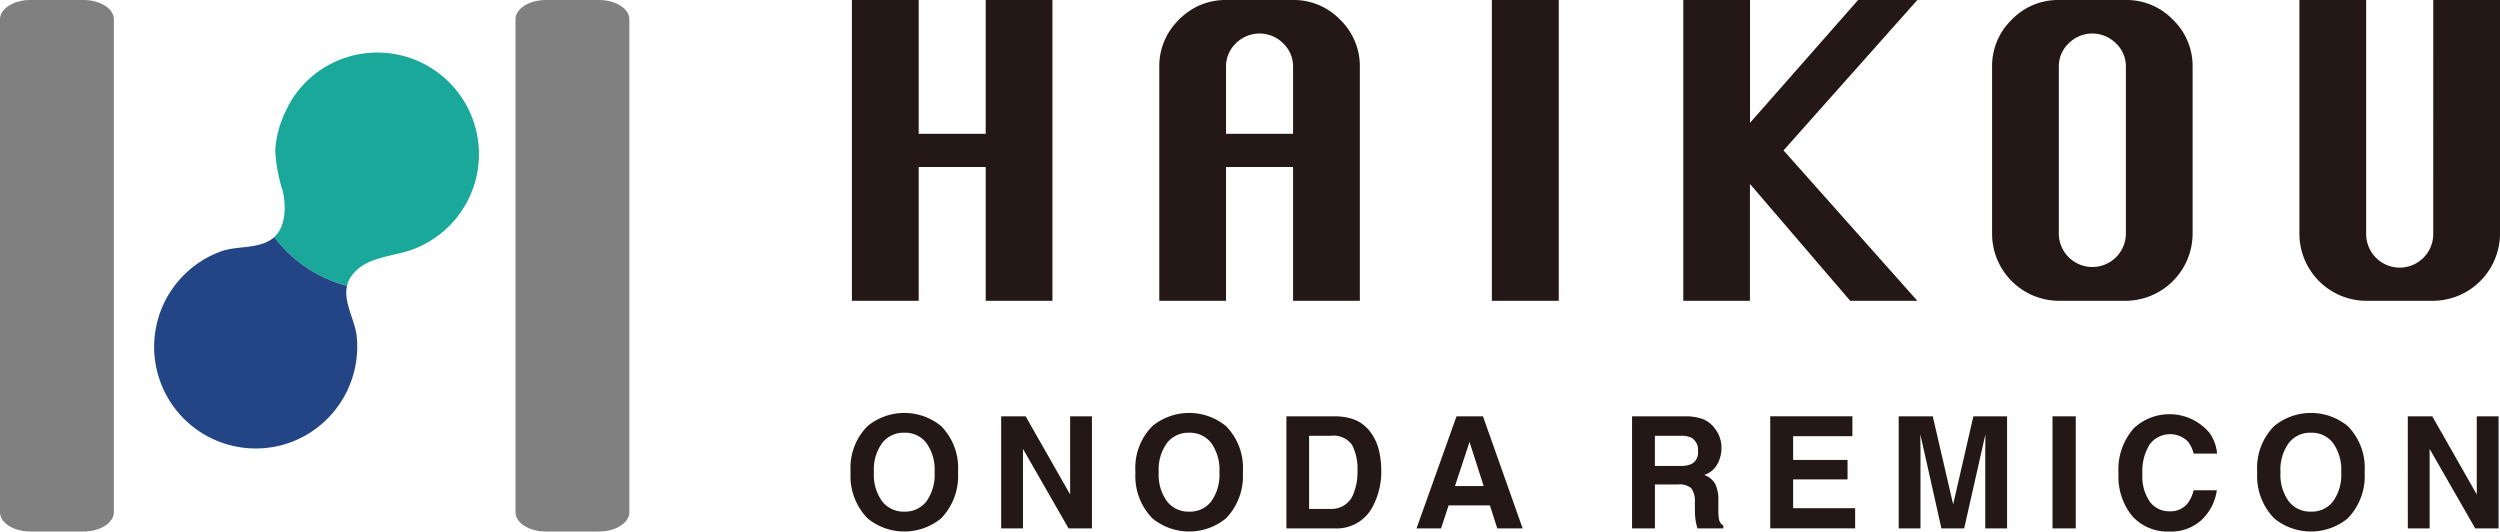
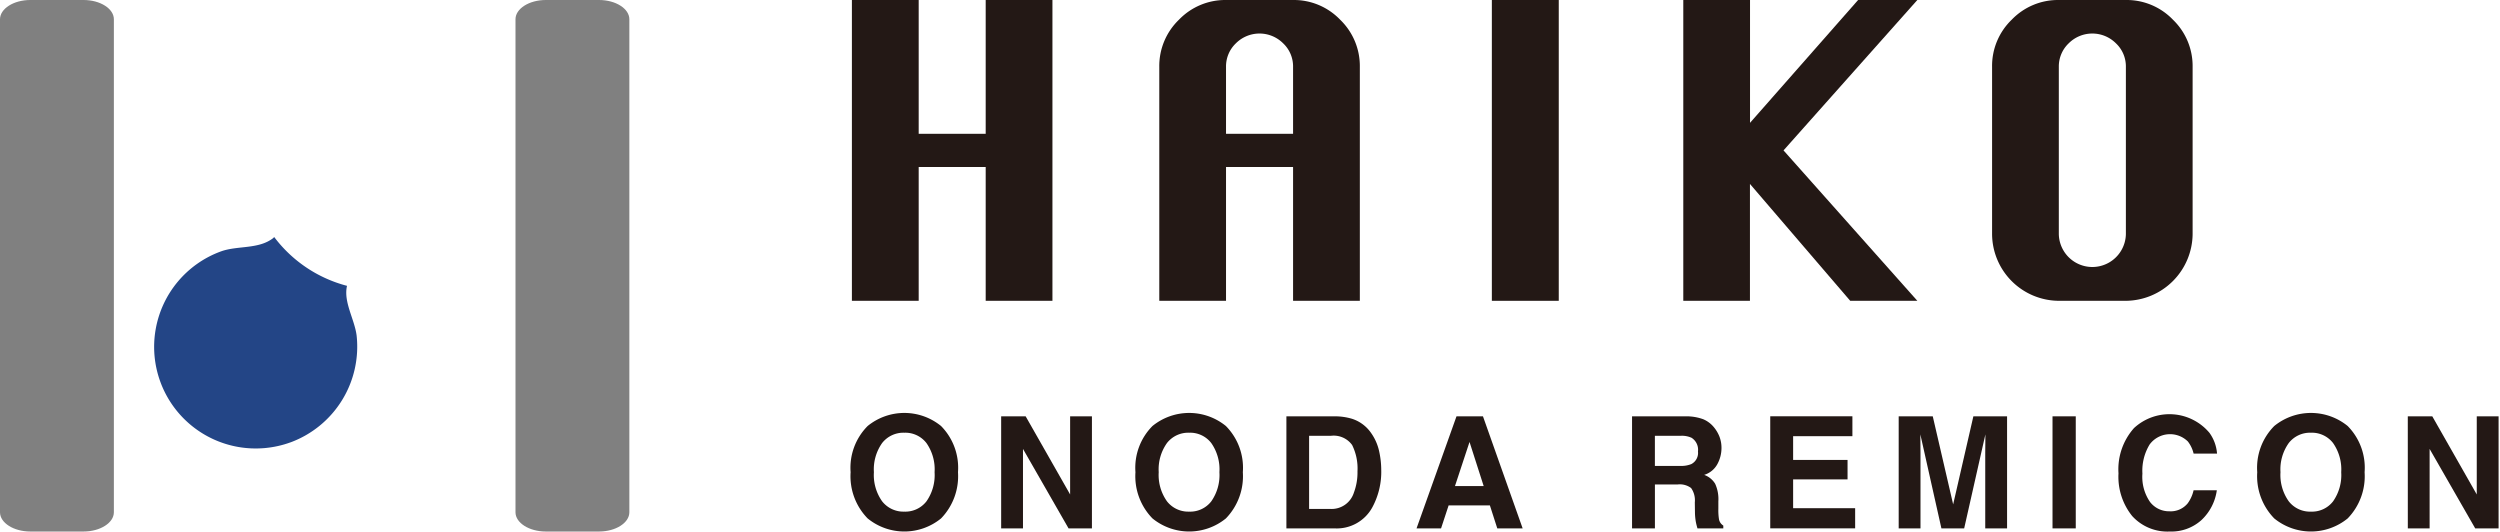
<svg xmlns="http://www.w3.org/2000/svg" width="214.164" height="45.533" viewBox="0 0 214.164 45.533">
  <g id="レイヤー_2" data-name="レイヤー 2">
    <g id="レイヤー_1-2" data-name="レイヤー 1">
      <path d="M46.76,45.533c-1.431,0-2.6-.742-2.6-1.65V1.652C44.159.743,45.329,0,46.76,0h4.554c1.432,0,2.6.743,2.6,1.652V43.883c0,.908-1.17,1.65-2.6,1.65Z" fill="gray" />
      <path d="M2.6,45.533c-1.432,0-2.6-.742-2.6-1.65V1.652C0,.743,1.17,0,2.6,0H7.155c1.431,0,2.6.743,2.6,1.652V43.883c0,.908-1.173,1.65-2.6,1.65Z" fill="gray" />
-       <path d="M40.5,10.221A8.7,8.7,0,0,0,29.339,5.032a8.548,8.548,0,0,0-4.907,4.586,8.793,8.793,0,0,0-.856,3.277,14.069,14.069,0,0,0,.652,3.494c.279,1.233.279,3.013-.738,3.917a11.419,11.419,0,0,0,6.237,4.18v0a2.324,2.324,0,0,1,.4-.862c1.2-1.647,3.447-1.606,5.188-2.242A8.7,8.7,0,0,0,40.5,10.221Z" fill="#1aa89b" />
      <path d="M24.892,37.894a8.744,8.744,0,0,0,5.658-9.151c-.177-1.4-1.144-2.879-.823-4.257a11.419,11.419,0,0,1-6.237-4.18c-.037.034-.065.072-.1.1-1.256.967-3.048.615-4.466,1.132a8.7,8.7,0,1,0,5.971,16.353Z" fill="#234586" />
      <path d="M72.978,25.769V0H78.7V11.461H84.44V0h5.718V25.769H84.44V14.308H78.7V25.769Z" fill="#231815" />
      <path d="M99.311,25.769V5.717A5.506,5.506,0,0,1,101,1.685,5.506,5.506,0,0,1,105.028,0h5.744a5.5,5.5,0,0,1,4.035,1.691,5.514,5.514,0,0,1,1.684,4.026V25.769h-5.719V14.308h-5.744V25.769Zm5.717-14.308h5.744V5.717a2.716,2.716,0,0,0-.852-2.007,2.861,2.861,0,0,0-4.046,0,2.73,2.73,0,0,0-.846,2.007Z" fill="#231815" />
      <path d="M127.8,25.769V0h5.732V25.769Z" fill="#231815" />
      <path d="M144.2,25.769V0h5.717V10.523L159.176,0h5.074L152.787,12.884,164.25,25.769H158.5l-8.59-10.013V25.769Z" fill="#231815" />
      <path d="M176.37,0h5.745a5.5,5.5,0,0,1,4.034,1.691,5.509,5.509,0,0,1,1.683,4.026V20.053a5.773,5.773,0,0,1-5.717,5.716H176.37a5.75,5.75,0,0,1-5.717-5.716V5.717a5.5,5.5,0,0,1,1.685-4.032A5.5,5.5,0,0,1,176.37,0Zm0,5.717V20.053a2.873,2.873,0,0,0,5.745,0V5.717a2.717,2.717,0,0,0-.853-2.007,2.86,2.86,0,0,0-4.045,0A2.734,2.734,0,0,0,176.37,5.717Z" fill="#231815" />
-       <path d="M208.448,0h5.716V20.053a5.774,5.774,0,0,1-5.716,5.716H202.7a5.75,5.75,0,0,1-5.719-5.716V0H202.7V20.053a2.872,2.872,0,0,0,5.744,0Z" fill="#231815" />
      <path d="M80.616,44.411a4.974,4.974,0,0,1-6.289,0,5.173,5.173,0,0,1-1.459-3.959,5.071,5.071,0,0,1,1.459-3.957,4.974,4.974,0,0,1,6.289,0,5.089,5.089,0,0,1,1.451,3.957A5.192,5.192,0,0,1,80.616,44.411Zm-1.254-1.459a3.915,3.915,0,0,0,.7-2.5,3.921,3.921,0,0,0-.7-2.5,2.287,2.287,0,0,0-1.891-.883,2.318,2.318,0,0,0-1.9.88,3.894,3.894,0,0,0-.708,2.5,3.891,3.891,0,0,0,.708,2.5,2.318,2.318,0,0,0,1.9.88A2.288,2.288,0,0,0,79.362,42.952Z" fill="#231815" />
      <path d="M85.765,35.668h2.1l3.808,6.691V35.668h1.868v9.6h-2l-3.906-6.811v6.811H85.765Z" fill="#231815" />
      <path d="M105.017,44.411a4.976,4.976,0,0,1-6.29,0,5.176,5.176,0,0,1-1.458-3.959,5.074,5.074,0,0,1,1.458-3.957,4.976,4.976,0,0,1,6.29,0,5.089,5.089,0,0,1,1.452,3.957A5.192,5.192,0,0,1,105.017,44.411Zm-1.255-1.459a3.915,3.915,0,0,0,.7-2.5,3.922,3.922,0,0,0-.7-2.5,2.284,2.284,0,0,0-1.89-.883,2.315,2.315,0,0,0-1.9.88,3.888,3.888,0,0,0-.71,2.5,3.885,3.885,0,0,0,.71,2.5,2.315,2.315,0,0,0,1.9.88A2.284,2.284,0,0,0,103.762,42.952Z" fill="#231815" />
      <path d="M115.82,35.875a3.16,3.16,0,0,1,1.637,1.219,4.273,4.273,0,0,1,.685,1.55,7.451,7.451,0,0,1,.182,1.588,6.38,6.38,0,0,1-.769,3.241,3.469,3.469,0,0,1-3.219,1.792H110.2v-9.6h4.137A5.124,5.124,0,0,1,115.82,35.875Zm-3.675,1.458V43.6H114a2,2,0,0,0,1.982-1.4,4.915,4.915,0,0,0,.308-1.83,4.516,4.516,0,0,0-.46-2.249,1.945,1.945,0,0,0-1.83-.786Z" fill="#231815" />
      <path d="M124.771,35.668h2.269l3.4,9.6h-2.173l-.635-1.974h-3.534l-.65,1.974h-2.1Zm-.13,5.97H127.1l-1.212-3.777Z" fill="#231815" />
      <path d="M145.911,35.915a2.374,2.374,0,0,1,.9.671,2.978,2.978,0,0,1,.483.807,2.678,2.678,0,0,1,.178,1.009,2.871,2.871,0,0,1-.346,1.345,1.928,1.928,0,0,1-1.138.934,1.8,1.8,0,0,1,.94.758,3.154,3.154,0,0,1,.276,1.5v.645a4.983,4.983,0,0,0,.053.892.807.807,0,0,0,.371.547v.242h-2.214q-.092-.32-.13-.515a4.9,4.9,0,0,1-.084-.827l-.012-.892a1.815,1.815,0,0,0-.319-1.224,1.617,1.617,0,0,0-1.142-.306h-1.958v3.764h-1.959v-9.6H144.4A4.177,4.177,0,0,1,145.911,35.915Zm-4.144,1.418v2.579h2.158a2.281,2.281,0,0,0,.965-.157,1.076,1.076,0,0,0,.568-1.079,1.213,1.213,0,0,0-.55-1.173,1.983,1.983,0,0,0-.927-.17Z" fill="#231815" />
      <path d="M158.687,37.366h-5.078V39.4h4.662v1.667h-4.662v2.468h5.313v1.726h-7.273v-9.6h7.038Z" fill="#231815" />
      <path d="M169.049,35.668h2.888v9.6h-1.87V38.774q0-.28.007-.786c0-.335.006-.595.006-.777l-1.818,8.054h-1.95l-1.805-8.054c0,.182,0,.442.007.777s.006.6.006.786v6.491h-1.868v-9.6h2.919l1.747,7.544Z" fill="#231815" />
      <path d="M177.821,45.265H175.83v-9.6h1.991Z" fill="#231815" />
      <path d="M182.812,36.67a4.474,4.474,0,0,1,6.455.4,3.476,3.476,0,0,1,.657,1.79h-2.006a2.719,2.719,0,0,0-.492-1.039,2.174,2.174,0,0,0-3.277.257,4.312,4.312,0,0,0-.618,2.495A3.781,3.781,0,0,0,184.183,43a2.047,2.047,0,0,0,1.658.8,1.882,1.882,0,0,0,1.575-.688,3.04,3.04,0,0,0,.5-1.115h1.99a4.312,4.312,0,0,1-1.316,2.553,3.837,3.837,0,0,1-2.714.983,4.075,4.075,0,0,1-3.222-1.328,5.356,5.356,0,0,1-1.172-3.658A5.307,5.307,0,0,1,182.812,36.67Z" fill="#231815" />
      <path d="M201.115,44.411a4.976,4.976,0,0,1-6.29,0,5.18,5.18,0,0,1-1.457-3.959,5.077,5.077,0,0,1,1.457-3.957,4.976,4.976,0,0,1,6.29,0,5.085,5.085,0,0,1,1.45,3.957A5.187,5.187,0,0,1,201.115,44.411Zm-1.253-1.459a3.927,3.927,0,0,0,.7-2.5,3.934,3.934,0,0,0-.7-2.5,2.288,2.288,0,0,0-1.892-.883,2.311,2.311,0,0,0-1.9.88,3.882,3.882,0,0,0-.711,2.5,3.879,3.879,0,0,0,.711,2.5,2.311,2.311,0,0,0,1.9.88A2.288,2.288,0,0,0,199.862,42.952Z" fill="#231815" />
      <path d="M206.265,35.668h2.1l3.808,6.691V35.668h1.87v9.6h-2l-3.908-6.811v6.811h-1.867Z" fill="#231815" />
    </g>
  </g>
</svg>